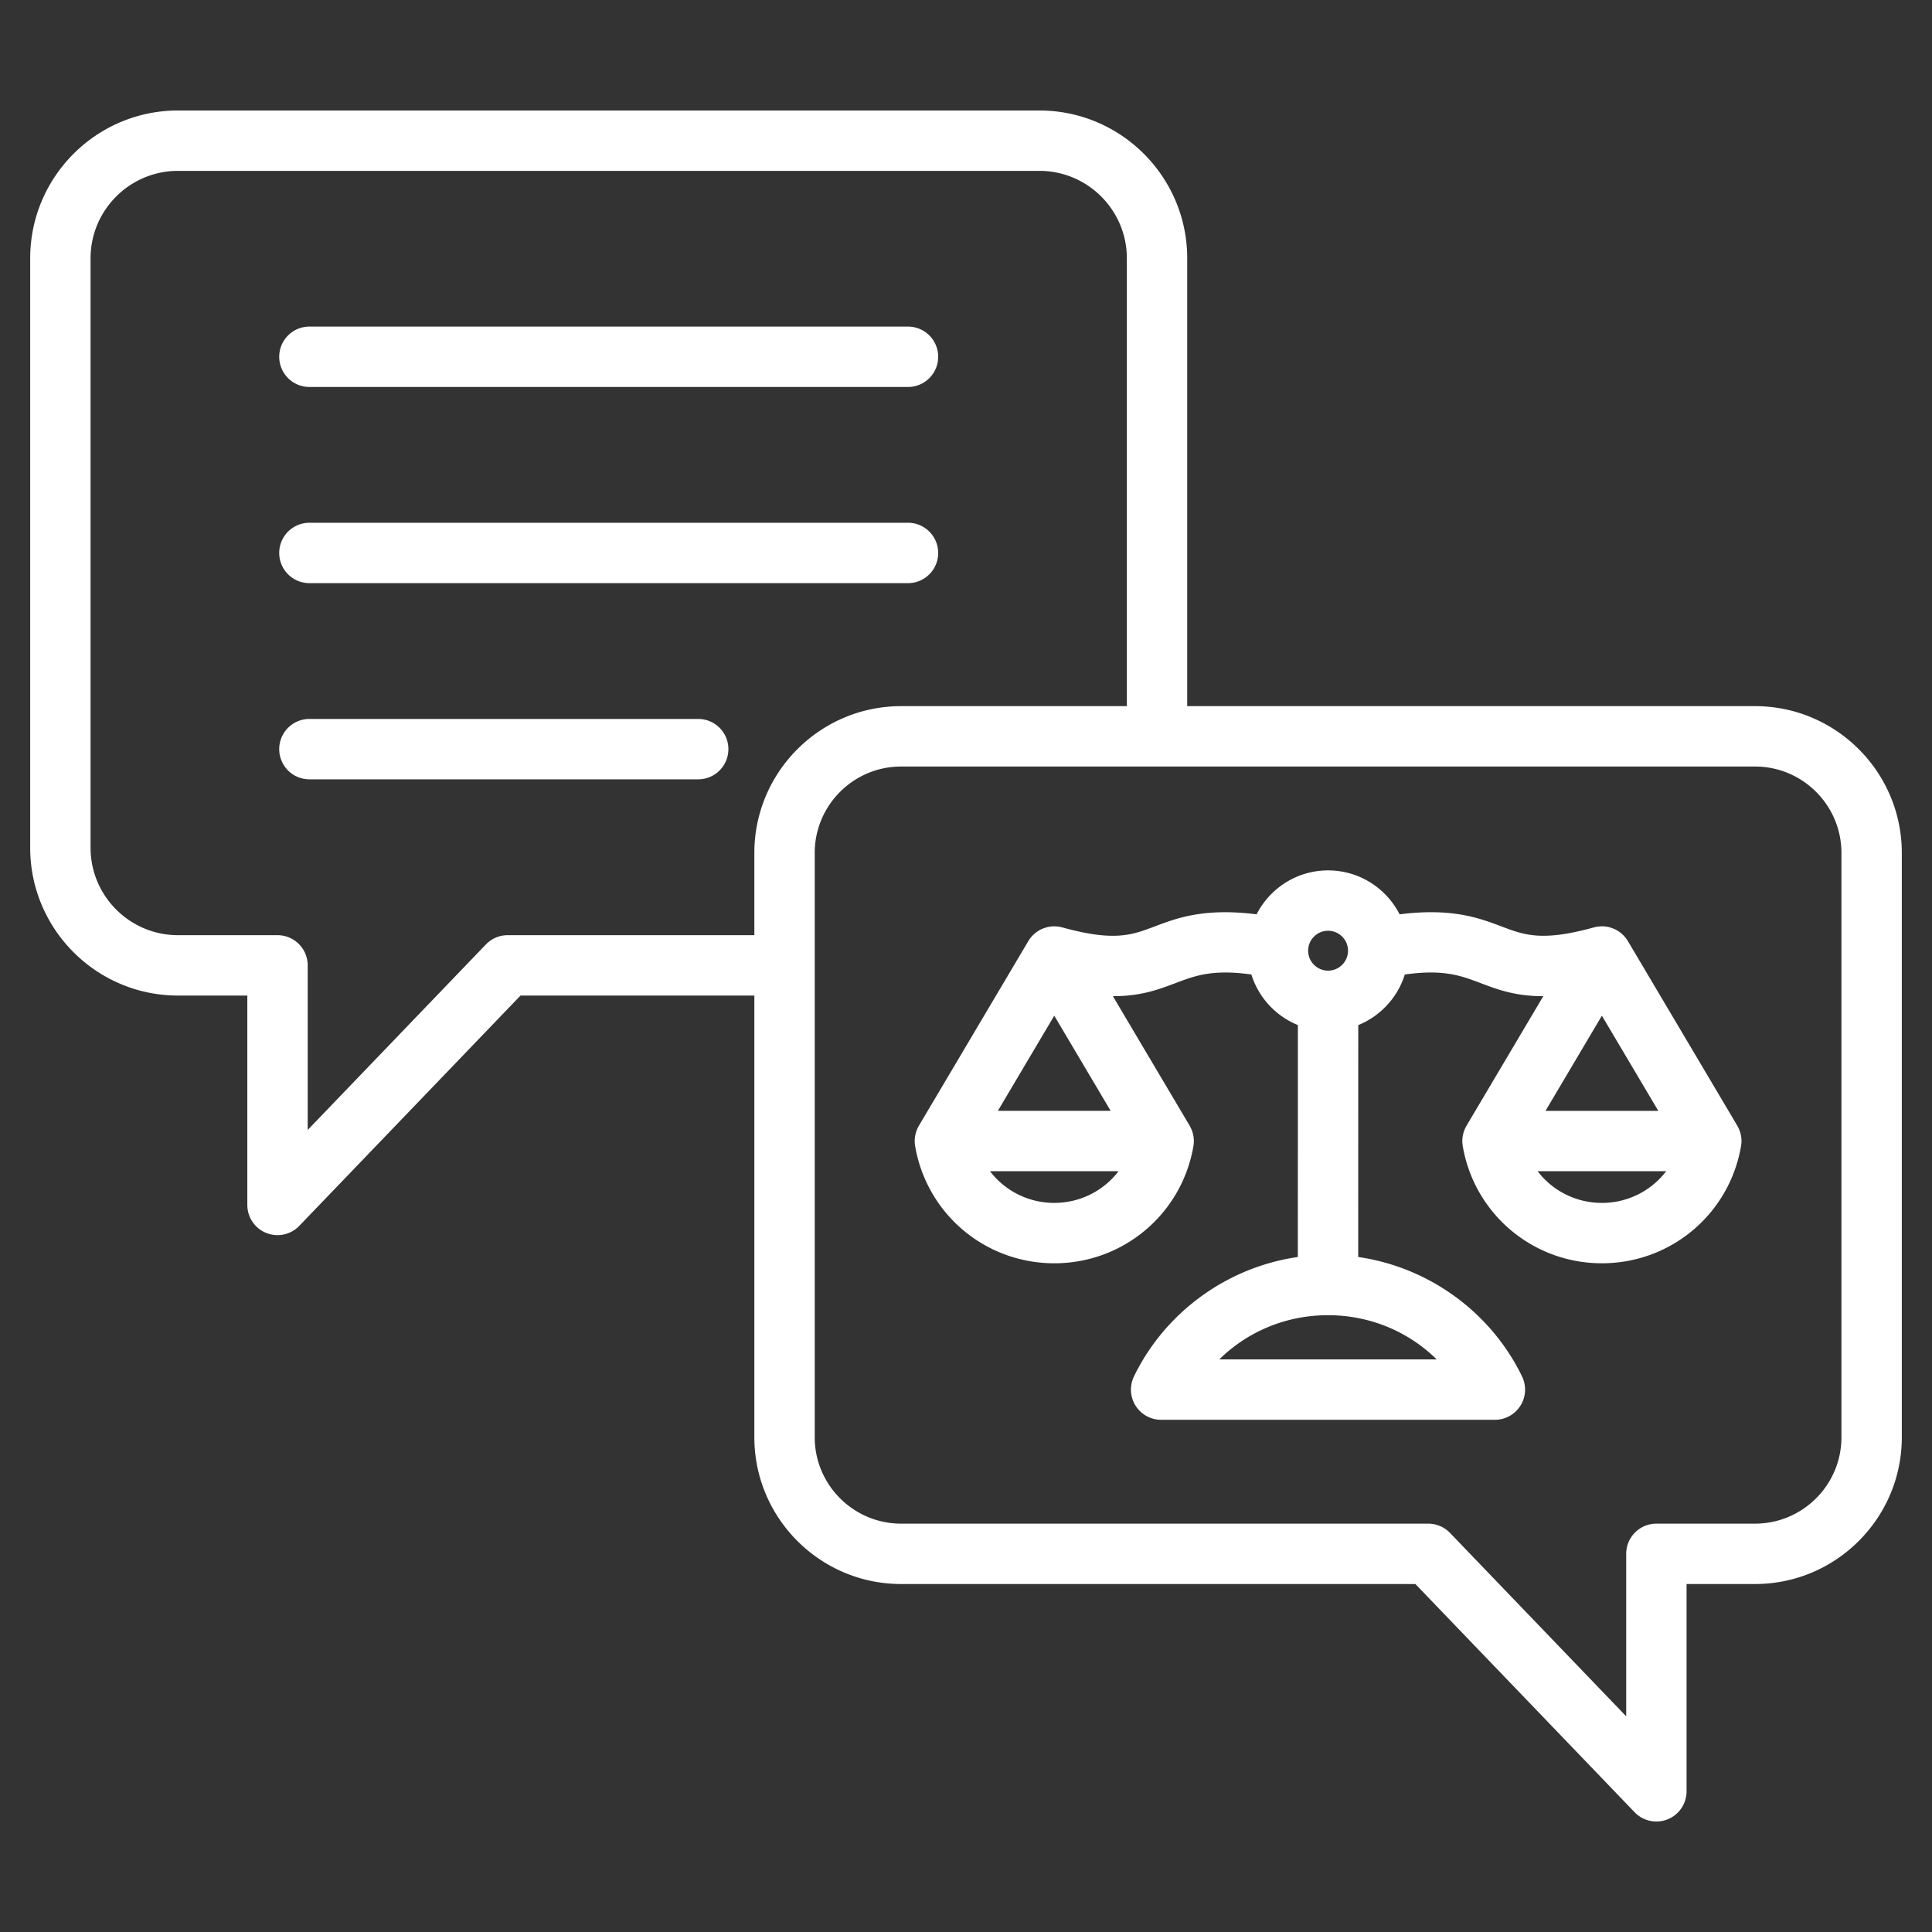
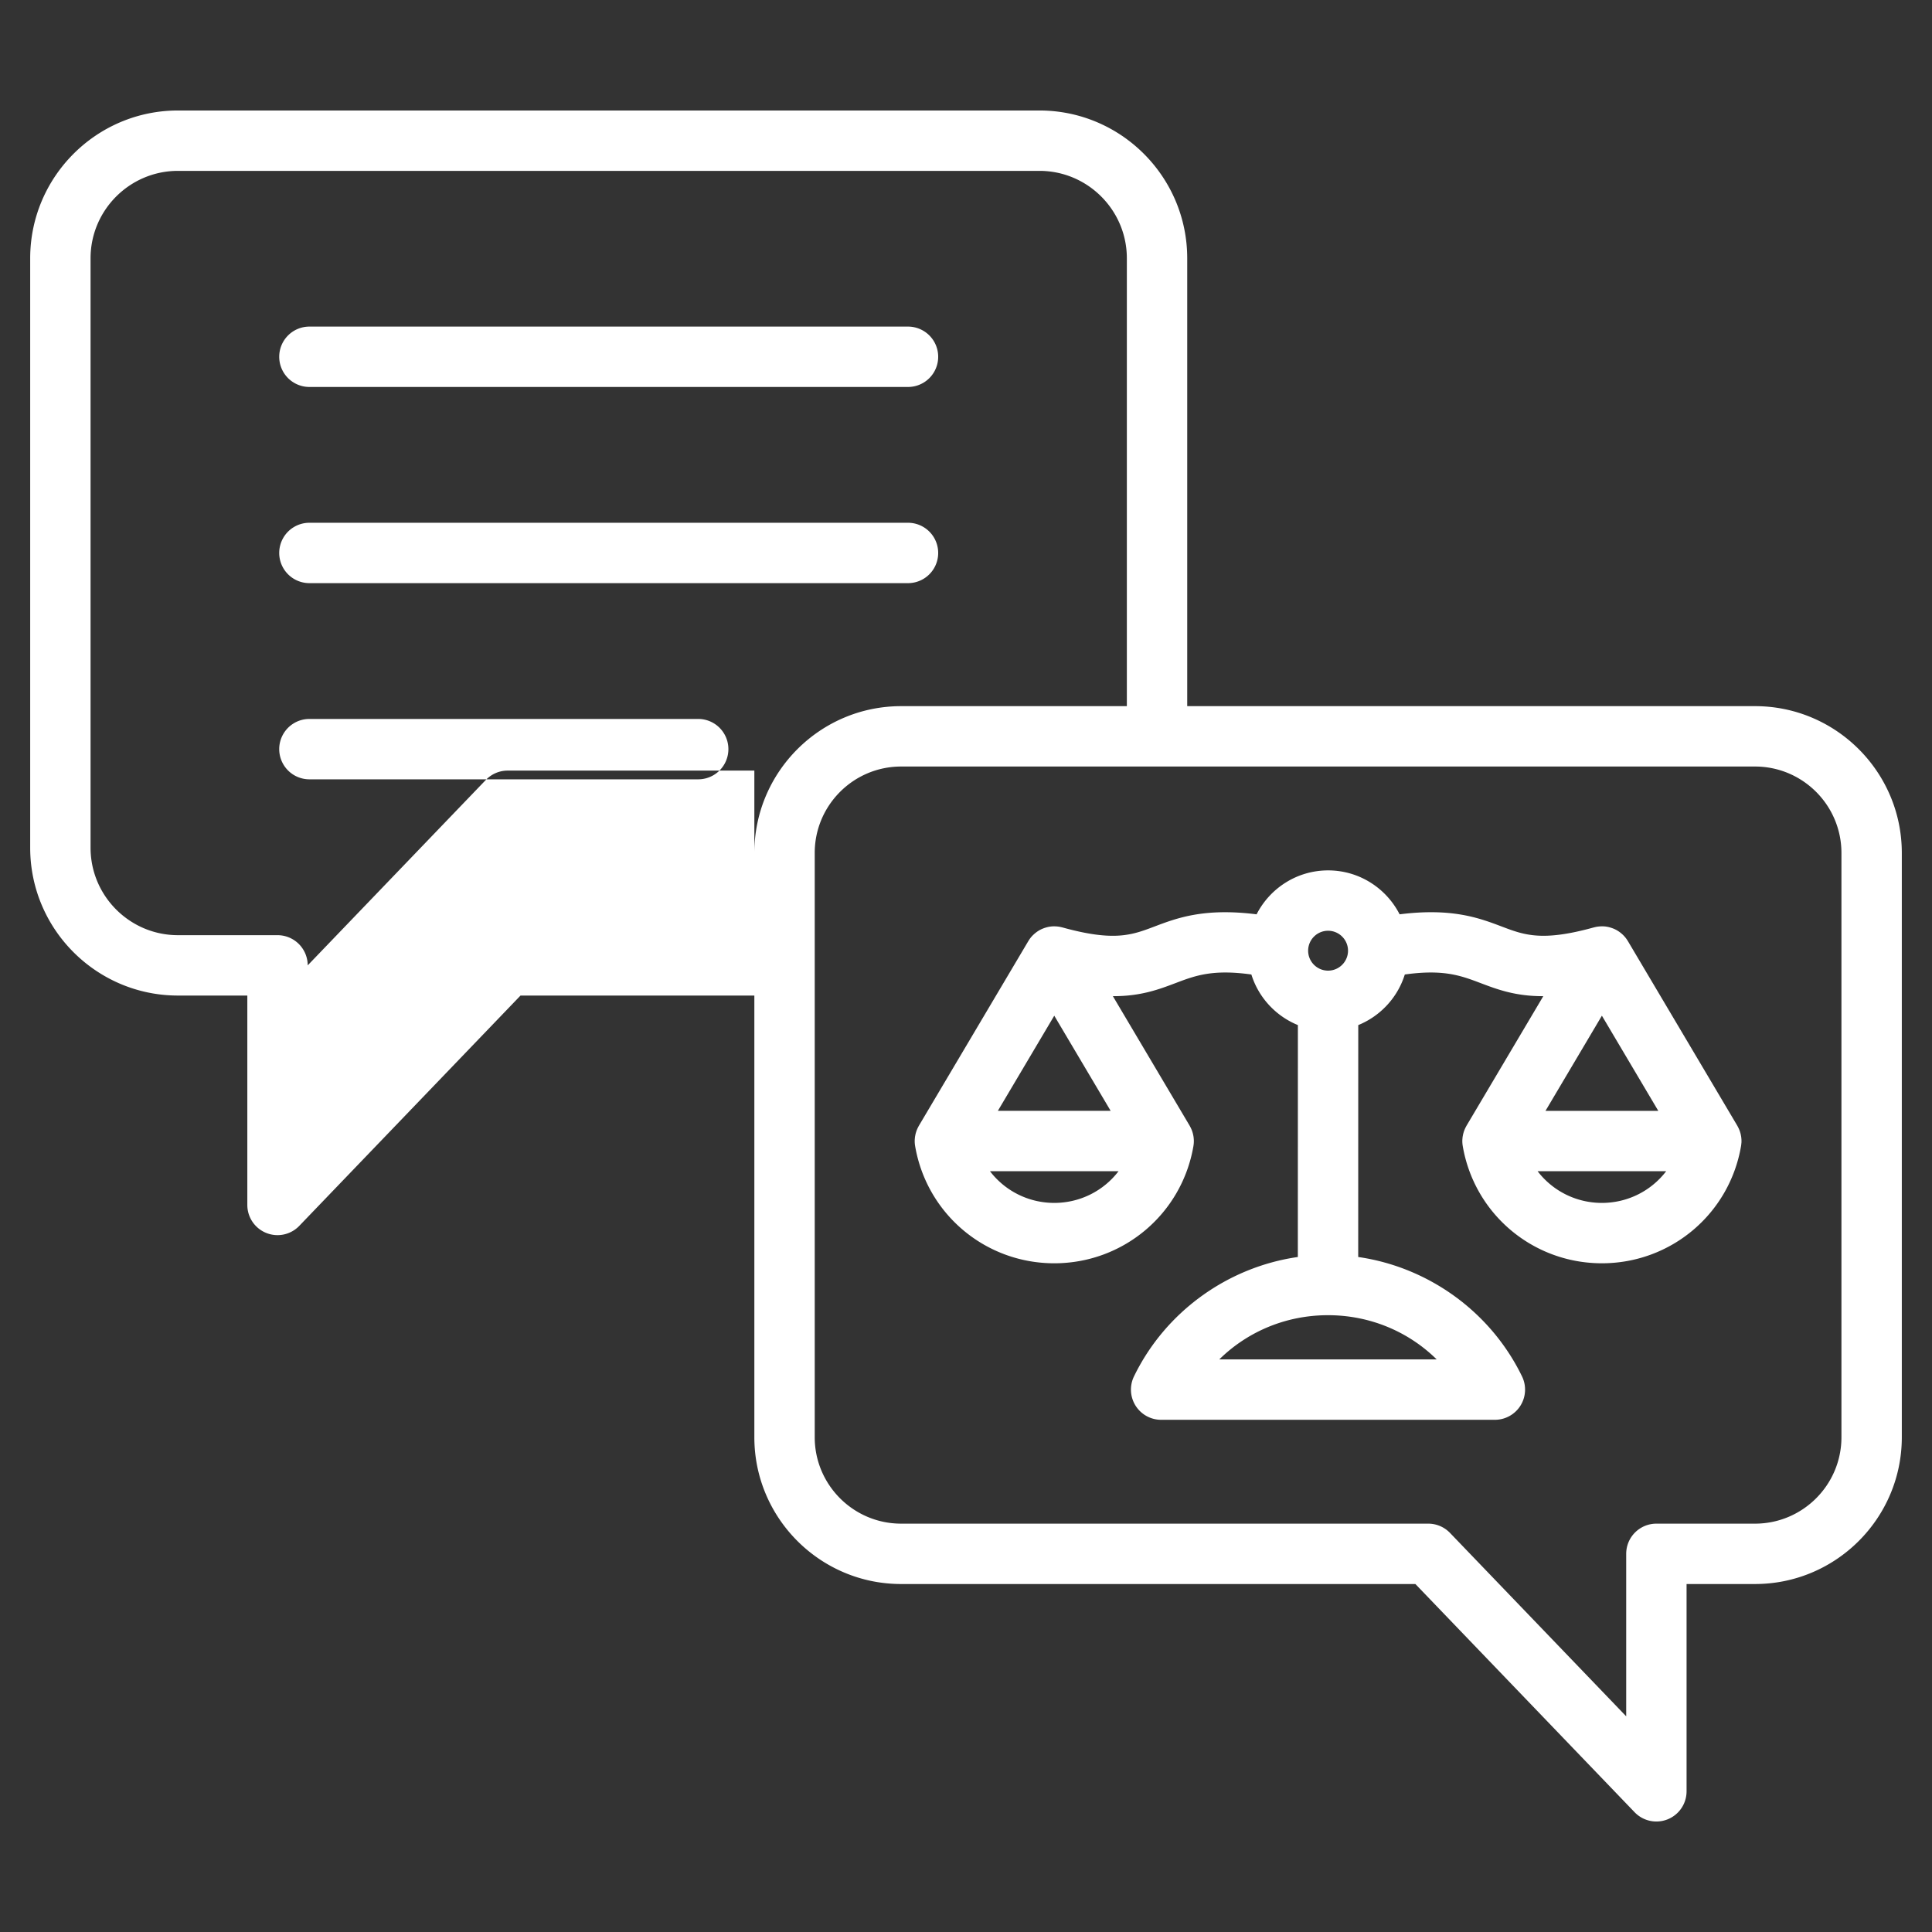
<svg xmlns="http://www.w3.org/2000/svg" version="1.1" width="512" height="512" x="0" y="0" viewBox="0 0 512 512" style="enable-background:new 0 0 512 512" xml:space="preserve">
  <rect x="0" y="0" width="512" height="512" fill="#333333" stroke="none" />
  <g>
-     <path d="M73.997 94.55a8 8 0 0 1 8-8h158.632a8 8 0 0 1 0 16H81.997a8 8 0 0 1-8-8zm111.034 95.979H81.997a8 8 0 0 0 0 16h103.034a8 8 0 0 0 0-16zm-103.034-35.99h158.632a8 8 0 0 0 0-16H81.997a8 8 0 0 0 0 16zM504 226.034v154.851c0 21.448-17.449 38.897-38.897 38.897h-18.145v54.937a8 8 0 0 1-13.769 5.542l-58.099-60.479H238.807c-21.448 0-38.897-17.449-38.897-38.897V263.833h-61.966l-58.631 61.033a8 8 0 0 1-13.769-5.542v-55.491H47.168C25.571 263.833 8 246.262 8 224.664V68.45c0-21.598 17.571-39.168 39.168-39.168h228.289c21.598 0 39.169 17.571 39.169 39.168v118.687h150.477c21.448 0 38.897 17.449 38.897 38.897zm-304.09 21.799v-21.799c0-21.448 17.449-38.896 38.897-38.896h59.819V68.45c0-12.775-10.394-23.168-23.169-23.168H47.168C34.393 45.282 24 55.675 24 68.45v156.214c0 12.775 10.393 23.168 23.168 23.168h26.375a8 8 0 0 1 8 8v43.616l47.223-49.158a8 8 0 0 1 5.769-2.458h65.375zM488 226.034c0-12.625-10.271-22.896-22.897-22.896H238.807c-12.625 0-22.897 10.271-22.897 22.896v154.851c0 12.625 10.271 22.897 22.897 22.897h139.692a8 8 0 0 1 5.769 2.458l46.691 48.604v-43.062a8 8 0 0 1 8-8h26.145c12.625 0 22.897-10.271 22.897-22.897V226.034zm-26.51 76.855a8.147 8.147 0 0 1-.092.796c-.003.019-.003.038-.007.057-3.093 17.986-18.6 31.041-36.873 31.041s-33.779-13.055-36.872-31.041c-.003-.019-.003-.038-.007-.057a8.147 8.147 0 0 1-.092-.796l-.002-.022a7.974 7.974 0 0 1-.005-.847c.002-.049.009-.097.013-.146.014-.228.036-.456.071-.683.011-.074.028-.147.041-.22.036-.198.076-.395.127-.591.023-.088.051-.175.076-.262.052-.175.108-.349.173-.522.038-.102.08-.201.122-.301a7.953 7.953 0 0 1 .379-.78c.038-.068.069-.139.109-.206l20.34-34.317c-.061 0-.127.004-.187.004-7.28 0-12.061-1.812-16.484-3.488-5.179-1.962-9.766-3.686-20.032-2.257-1.895 6.099-6.469 11.02-12.335 13.409l-.013 61.458c18.585 2.673 35.104 14.505 43.418 31.654a8.001 8.001 0 0 1-7.198 11.49h-88.449a8 8 0 0 1-7.198-11.49c8.316-17.151 24.839-28.985 43.428-31.655l.013-61.46c-5.862-2.39-10.433-7.31-12.327-13.406-10.267-1.429-14.854.294-20.032 2.257-4.423 1.676-9.205 3.488-16.484 3.488-.061 0-.126-.004-.187-.004l20.34 34.317c.04.067.071.138.108.206a7.97 7.97 0 0 1 .379.781c.042.1.084.2.122.301.065.173.121.347.173.522.026.087.053.174.076.262.051.196.091.393.127.591.013.074.03.146.041.22.034.226.056.453.07.68.003.05.011.099.013.15.013.283.012.565-.005.846l-.002.022a8.147 8.147 0 0 1-.092.796c-.003.019-.003.038-.007.057-3.093 17.986-18.6 31.041-36.872 31.041s-33.78-13.055-36.873-31.041c-.003-.019-.003-.038-.007-.057a7.85 7.85 0 0 1-.092-.796l-.002-.022a7.974 7.974 0 0 1-.005-.847c.002-.049.009-.097.013-.146.014-.228.036-.456.071-.683.011-.074.028-.147.041-.22.036-.198.076-.395.127-.591.023-.088.051-.175.076-.262.052-.175.108-.349.172-.522.038-.102.08-.201.122-.301a7.953 7.953 0 0 1 .379-.78c.038-.068.069-.139.109-.206l28.988-48.907c.017-.028.038-.053.055-.081.165-.272.341-.535.536-.782l.003-.004c.196-.249.41-.483.633-.705.061-.061.126-.118.189-.178a8.38 8.38 0 0 1 .516-.444c.078-.061.155-.123.235-.182.214-.156.436-.303.664-.437.037-.022.071-.047.108-.068.262-.148.534-.277.811-.395.088-.037.178-.07.267-.104a7.96 7.96 0 0 1 .643-.217c.087-.025.173-.052.261-.074a7.968 7.968 0 0 1 1.88-.245c.028 0 .055-.005.082-.005.05 0 .098.009.147.01.245.005.49.021.737.048.092.01.183.019.274.033.252.037.503.088.755.15.061.015.123.025.184.041l.039.009c13.747 3.81 18.446 2.029 24.395-.226 5.966-2.26 13.193-4.992 27.082-3.242 3.525-6.899 10.687-11.643 18.951-11.643s15.426 4.744 18.951 11.642c13.891-1.751 21.117.982 27.083 3.242 5.948 2.253 10.647 4.034 24.395.226.013-.004.026-.005.038-.008.063-.017.128-.027.192-.043.247-.061.494-.111.741-.147.097-.014.195-.024.293-.035.237-.026.472-.042.707-.046.056-.001.109-.011.165-.011.031 0 .062.006.094.006.32.004.638.021.952.062l.017.003c.302.041.599.103.892.177.094.024.187.052.28.079.211.062.418.132.623.21.093.036.187.07.279.109.276.118.546.246.807.394.036.021.07.045.106.067.23.135.453.283.669.44.078.057.153.117.229.177.181.143.356.293.525.451.061.057.123.112.181.171.447.446.841.947 1.176 1.498.016.027.037.05.052.077l28.988 48.907c.04.067.071.138.108.206a7.97 7.97 0 0 1 .379.781c.042.1.084.2.122.301.065.173.121.347.173.522.026.087.053.174.076.262.051.196.091.393.127.591.013.074.03.146.041.22.034.226.056.453.07.68.003.05.011.099.013.15.013.283.012.565-.005.846-.008.005-.009.012-.01.02zm-197.046-8.503h29.893l-14.946-25.217zm31.98 16h-34.067c3.937 5.154 10.142 8.396 17.034 8.396s13.097-3.242 17.033-8.396zm50.246-58.442c0 2.914 2.371 5.285 5.285 5.285s5.285-2.371 5.285-5.285-2.371-5.285-5.285-5.285-5.285 2.371-5.285 5.285zm34.069 108.315c-7.538-7.424-17.76-11.718-28.807-11.718s-21.269 4.294-28.807 11.718zm43.78-91.09-14.947 25.217h29.893zm17.034 41.217h-34.067c3.936 5.154 10.141 8.396 17.033 8.396s13.097-3.242 17.034-8.396z" fill="#ffffff" opacity="1" data-original="#000000" />
+     <path d="M73.997 94.55a8 8 0 0 1 8-8h158.632a8 8 0 0 1 0 16H81.997a8 8 0 0 1-8-8zm111.034 95.979H81.997a8 8 0 0 0 0 16h103.034a8 8 0 0 0 0-16zm-103.034-35.99h158.632a8 8 0 0 0 0-16H81.997a8 8 0 0 0 0 16zM504 226.034v154.851c0 21.448-17.449 38.897-38.897 38.897h-18.145v54.937a8 8 0 0 1-13.769 5.542l-58.099-60.479H238.807c-21.448 0-38.897-17.449-38.897-38.897V263.833h-61.966l-58.631 61.033a8 8 0 0 1-13.769-5.542v-55.491H47.168C25.571 263.833 8 246.262 8 224.664V68.45c0-21.598 17.571-39.168 39.168-39.168h228.289c21.598 0 39.169 17.571 39.169 39.168v118.687h150.477c21.448 0 38.897 17.449 38.897 38.897zm-304.09 21.799v-21.799c0-21.448 17.449-38.896 38.897-38.896h59.819V68.45c0-12.775-10.394-23.168-23.169-23.168H47.168C34.393 45.282 24 55.675 24 68.45v156.214c0 12.775 10.393 23.168 23.168 23.168h26.375a8 8 0 0 1 8 8l47.223-49.158a8 8 0 0 1 5.769-2.458h65.375zM488 226.034c0-12.625-10.271-22.896-22.897-22.896H238.807c-12.625 0-22.897 10.271-22.897 22.896v154.851c0 12.625 10.271 22.897 22.897 22.897h139.692a8 8 0 0 1 5.769 2.458l46.691 48.604v-43.062a8 8 0 0 1 8-8h26.145c12.625 0 22.897-10.271 22.897-22.897V226.034zm-26.51 76.855a8.147 8.147 0 0 1-.092.796c-.003.019-.003.038-.007.057-3.093 17.986-18.6 31.041-36.873 31.041s-33.779-13.055-36.872-31.041c-.003-.019-.003-.038-.007-.057a8.147 8.147 0 0 1-.092-.796l-.002-.022a7.974 7.974 0 0 1-.005-.847c.002-.049.009-.097.013-.146.014-.228.036-.456.071-.683.011-.074.028-.147.041-.22.036-.198.076-.395.127-.591.023-.088.051-.175.076-.262.052-.175.108-.349.173-.522.038-.102.08-.201.122-.301a7.953 7.953 0 0 1 .379-.78c.038-.068.069-.139.109-.206l20.34-34.317c-.061 0-.127.004-.187.004-7.28 0-12.061-1.812-16.484-3.488-5.179-1.962-9.766-3.686-20.032-2.257-1.895 6.099-6.469 11.02-12.335 13.409l-.013 61.458c18.585 2.673 35.104 14.505 43.418 31.654a8.001 8.001 0 0 1-7.198 11.49h-88.449a8 8 0 0 1-7.198-11.49c8.316-17.151 24.839-28.985 43.428-31.655l.013-61.46c-5.862-2.39-10.433-7.31-12.327-13.406-10.267-1.429-14.854.294-20.032 2.257-4.423 1.676-9.205 3.488-16.484 3.488-.061 0-.126-.004-.187-.004l20.34 34.317c.04.067.071.138.108.206a7.97 7.97 0 0 1 .379.781c.042.1.084.2.122.301.065.173.121.347.173.522.026.087.053.174.076.262.051.196.091.393.127.591.013.074.03.146.041.22.034.226.056.453.07.68.003.05.011.099.013.15.013.283.012.565-.005.846l-.002.022a8.147 8.147 0 0 1-.092.796c-.003.019-.003.038-.007.057-3.093 17.986-18.6 31.041-36.872 31.041s-33.78-13.055-36.873-31.041c-.003-.019-.003-.038-.007-.057a7.85 7.85 0 0 1-.092-.796l-.002-.022a7.974 7.974 0 0 1-.005-.847c.002-.049.009-.097.013-.146.014-.228.036-.456.071-.683.011-.074.028-.147.041-.22.036-.198.076-.395.127-.591.023-.088.051-.175.076-.262.052-.175.108-.349.172-.522.038-.102.08-.201.122-.301a7.953 7.953 0 0 1 .379-.78c.038-.068.069-.139.109-.206l28.988-48.907c.017-.028.038-.053.055-.081.165-.272.341-.535.536-.782l.003-.004c.196-.249.41-.483.633-.705.061-.061.126-.118.189-.178a8.38 8.38 0 0 1 .516-.444c.078-.061.155-.123.235-.182.214-.156.436-.303.664-.437.037-.022.071-.047.108-.068.262-.148.534-.277.811-.395.088-.037.178-.07.267-.104a7.96 7.96 0 0 1 .643-.217c.087-.025.173-.052.261-.074a7.968 7.968 0 0 1 1.88-.245c.028 0 .055-.005.082-.005.05 0 .098.009.147.01.245.005.49.021.737.048.092.01.183.019.274.033.252.037.503.088.755.15.061.015.123.025.184.041l.039.009c13.747 3.81 18.446 2.029 24.395-.226 5.966-2.26 13.193-4.992 27.082-3.242 3.525-6.899 10.687-11.643 18.951-11.643s15.426 4.744 18.951 11.642c13.891-1.751 21.117.982 27.083 3.242 5.948 2.253 10.647 4.034 24.395.226.013-.004.026-.005.038-.008.063-.017.128-.027.192-.043.247-.061.494-.111.741-.147.097-.014.195-.024.293-.035.237-.026.472-.042.707-.046.056-.001.109-.011.165-.011.031 0 .062.006.094.006.32.004.638.021.952.062l.017.003c.302.041.599.103.892.177.094.024.187.052.28.079.211.062.418.132.623.21.093.036.187.07.279.109.276.118.546.246.807.394.036.021.07.045.106.067.23.135.453.283.669.44.078.057.153.117.229.177.181.143.356.293.525.451.061.057.123.112.181.171.447.446.841.947 1.176 1.498.016.027.037.05.052.077l28.988 48.907c.04.067.071.138.108.206a7.97 7.97 0 0 1 .379.781c.042.1.084.2.122.301.065.173.121.347.173.522.026.087.053.174.076.262.051.196.091.393.127.591.013.074.03.146.041.22.034.226.056.453.07.68.003.05.011.099.013.15.013.283.012.565-.005.846-.008.005-.009.012-.01.02zm-197.046-8.503h29.893l-14.946-25.217zm31.98 16h-34.067c3.937 5.154 10.142 8.396 17.034 8.396s13.097-3.242 17.033-8.396zm50.246-58.442c0 2.914 2.371 5.285 5.285 5.285s5.285-2.371 5.285-5.285-2.371-5.285-5.285-5.285-5.285 2.371-5.285 5.285zm34.069 108.315c-7.538-7.424-17.76-11.718-28.807-11.718s-21.269 4.294-28.807 11.718zm43.78-91.09-14.947 25.217h29.893zm17.034 41.217h-34.067c3.936 5.154 10.141 8.396 17.033 8.396s13.097-3.242 17.034-8.396z" fill="#ffffff" opacity="1" data-original="#000000" />
  </g>
</svg>